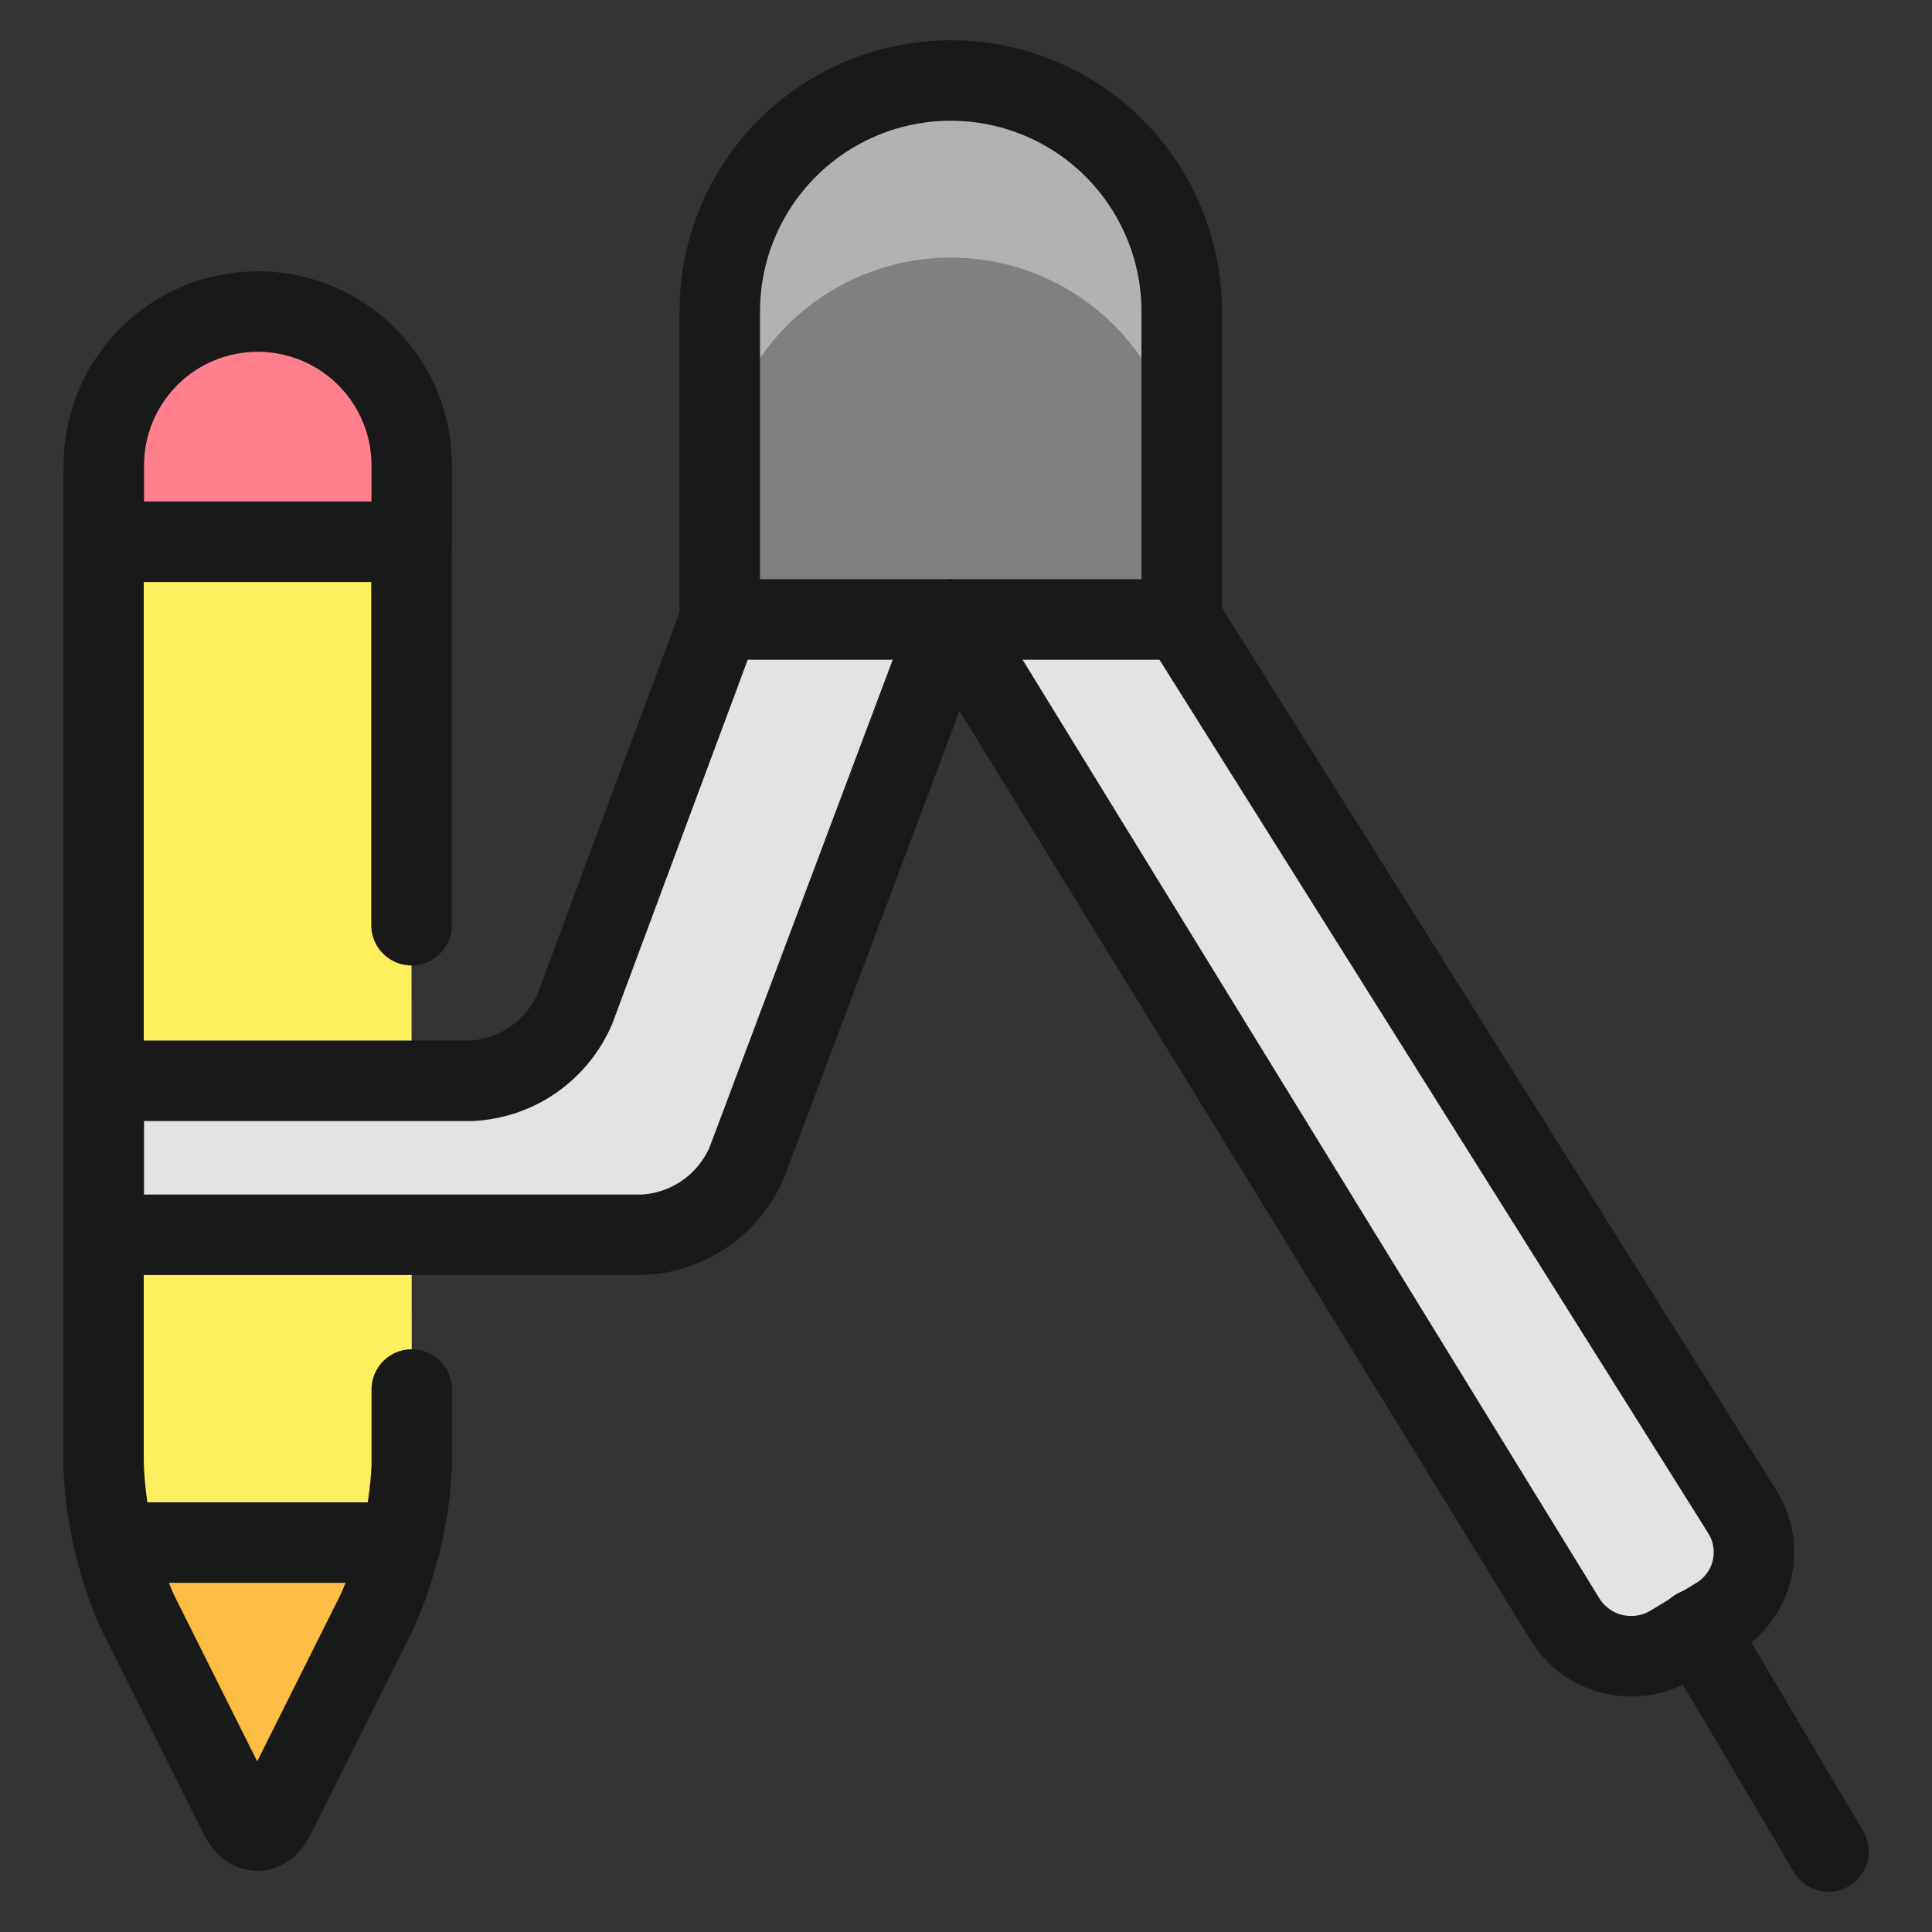
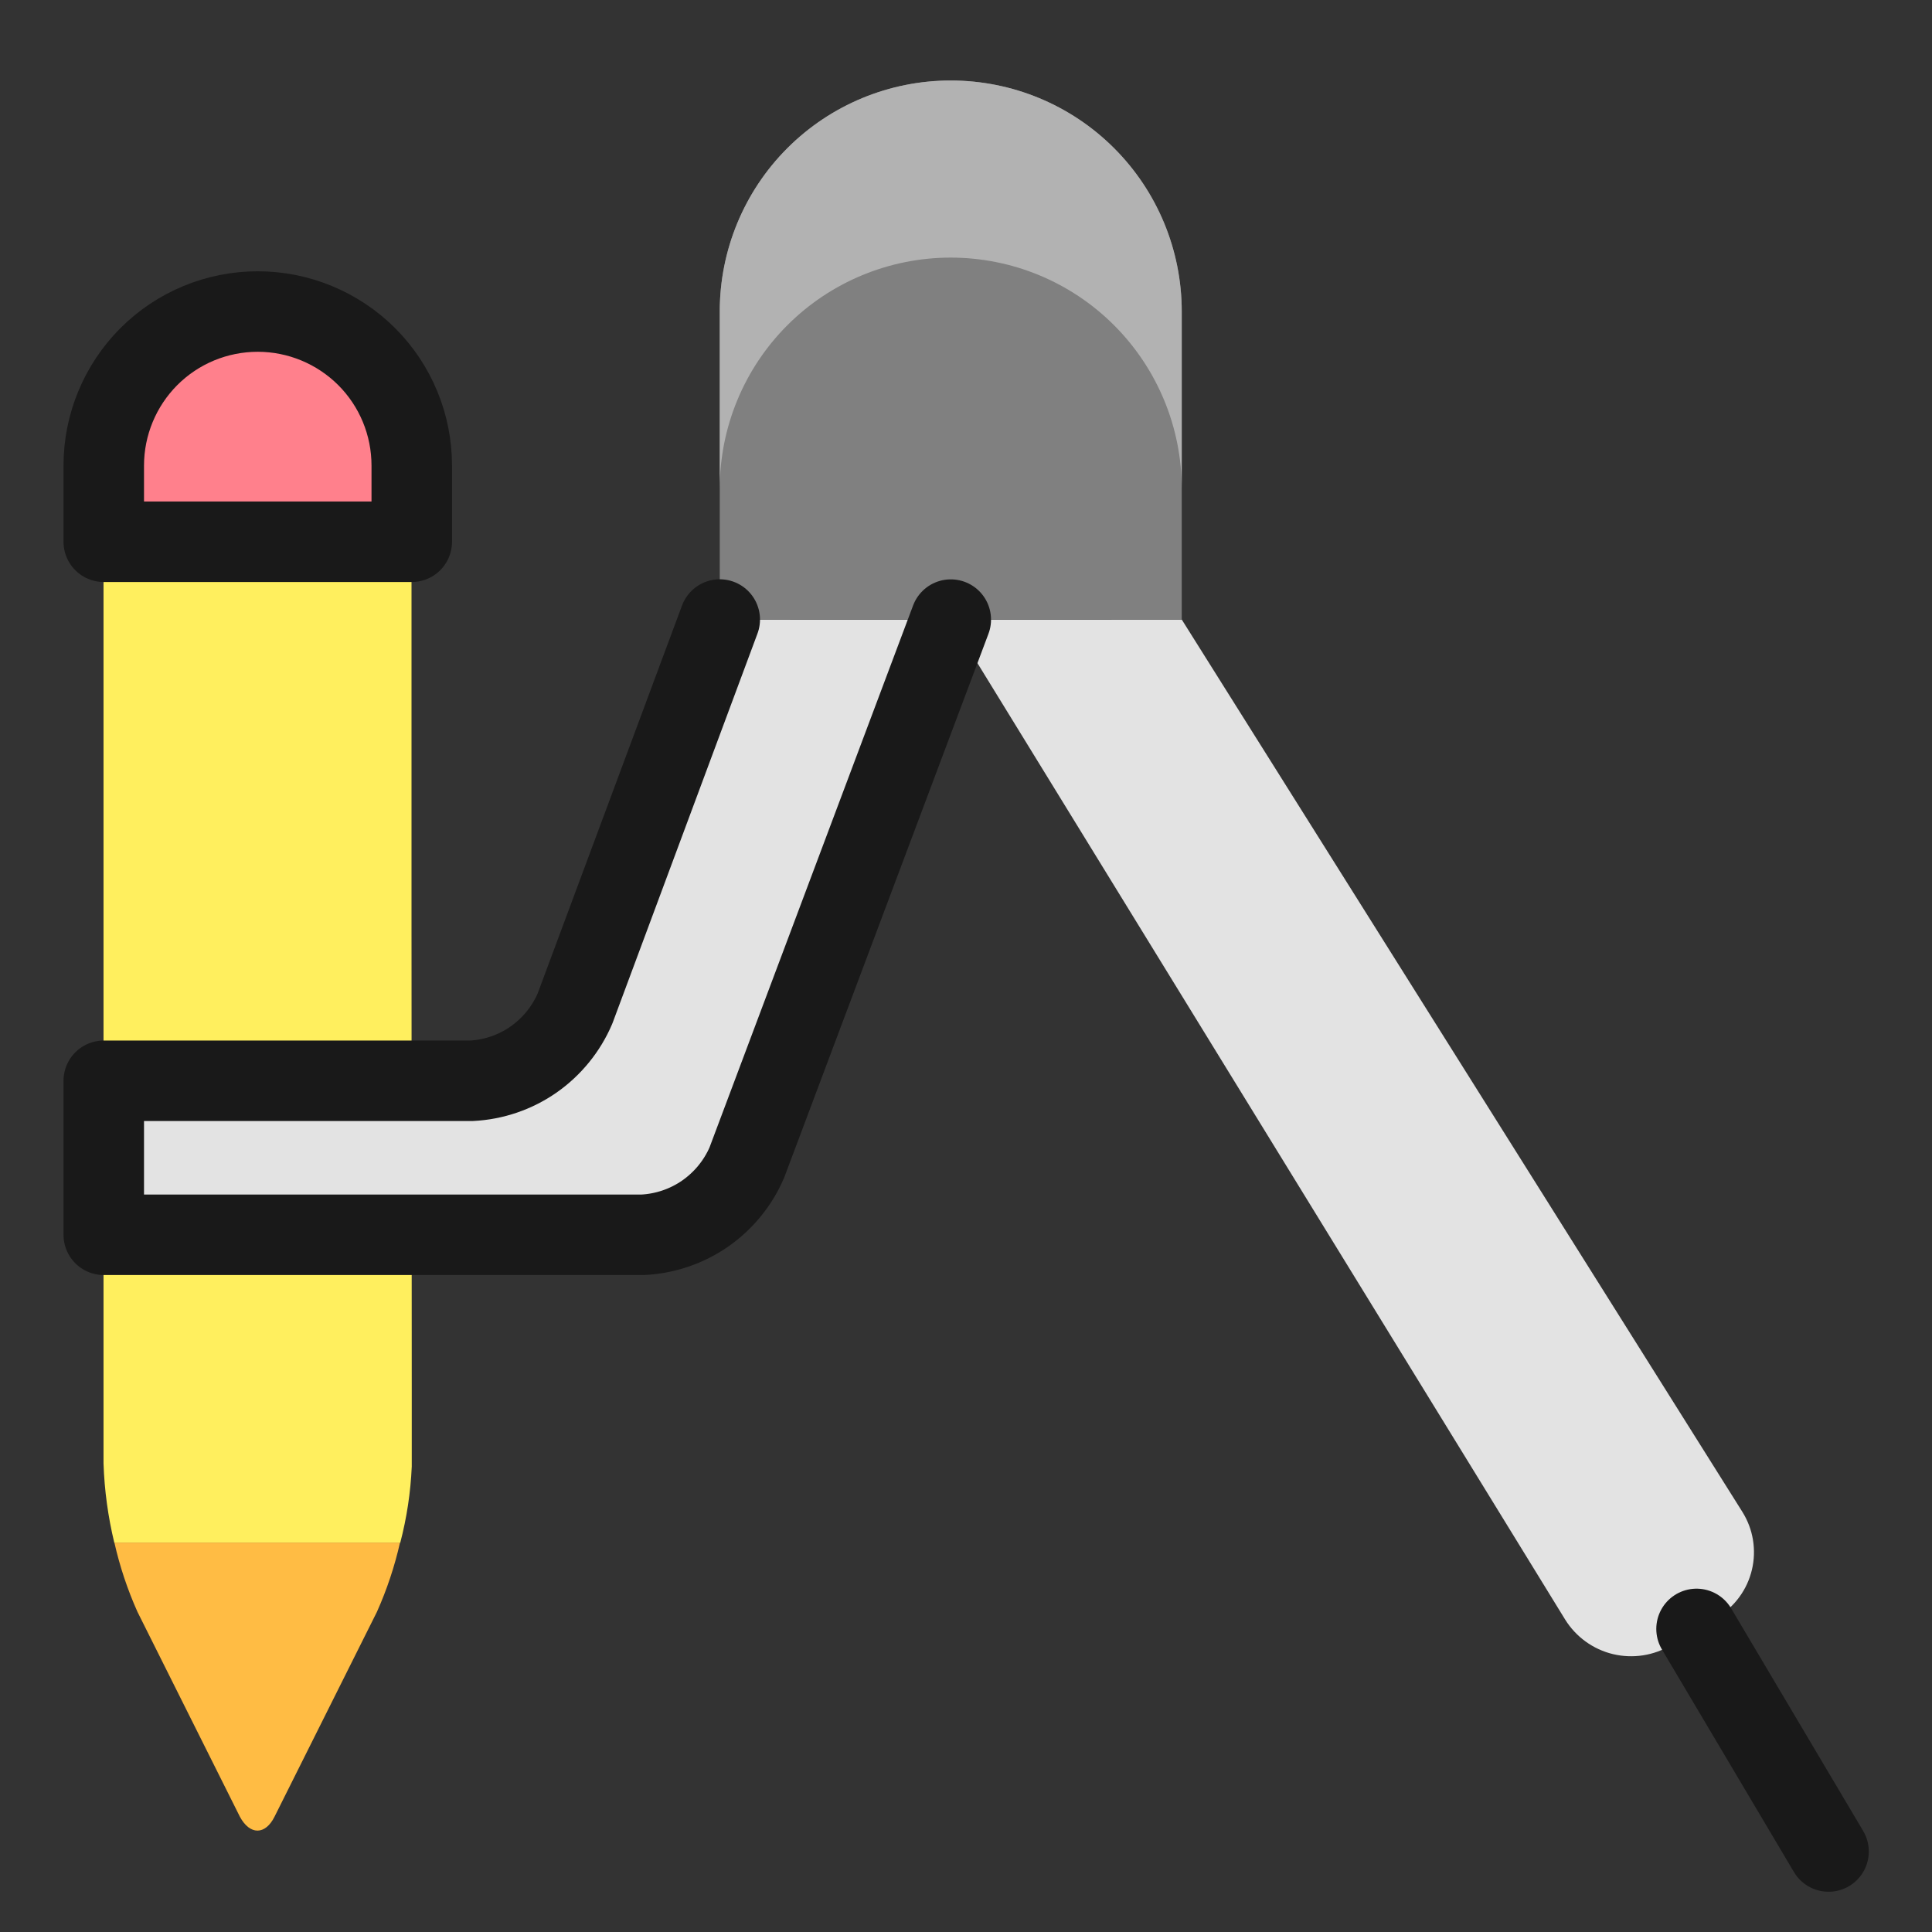
<svg xmlns="http://www.w3.org/2000/svg" fill="none" viewBox="0 0 24 24" id="Design-Tool-Compass--Streamline-Ultimate">
  <rect x="0" y="0" width="24" height="24" fill="#333333" stroke="none" />
  <desc>
    Design Tool Compass Streamline Icon: https://streamlinehq.com
  </desc>
  <g clip-path="url(#a)">
    <path fill="#ffef5e" d="M5.115 17.261v0.957c-0.014 0.32 -0.062 0.637 -0.143 0.947H1.42c-0.078 -0.323 -0.123 -0.653 -0.134 -0.985V6.729h3.826v4.764" stroke-width="1" />
-     <path stroke="#191919" stroke-linecap="round" stroke-linejoin="round" d="M5.115 17.261v0.957c-0.014 0.32 -0.062 0.637 -0.143 0.947H1.42c-0.078 -0.323 -0.123 -0.653 -0.134 -0.985V6.729h3.826v4.764" stroke-width="1" />
    <path fill="#e3e3e3" d="m14.68 7.696 6.965 11.086c0.066 0.106 0.111 0.224 0.131 0.347 0.02 0.123 0.016 0.249 -0.013 0.371 -0.029 0.122 -0.081 0.236 -0.155 0.337 -0.073 0.101 -0.166 0.186 -0.273 0.252l-0.574 0.347c-0.217 0.131 -0.477 0.171 -0.724 0.112 -0.247 -0.059 -0.46 -0.214 -0.594 -0.429l-7.633 -12.422" stroke-width="1" />
    <path fill="#e3e3e3" d="M8.941 7.696 7.143 12.528c-0.109 0.255 -0.288 0.475 -0.515 0.634 -0.228 0.159 -0.496 0.25 -0.773 0.264H1.289v1.913h6.696c0.278 -0.014 0.546 -0.105 0.774 -0.263 0.228 -0.159 0.408 -0.378 0.518 -0.633l2.534 -6.746" stroke-width="1" />
    <path fill="#ff808c" d="M5.115 5.783v0.947h-3.826v-0.947c0 -0.507 0.202 -0.994 0.56 -1.353 0.359 -0.359 0.845 -0.56 1.353 -0.56 0.507 0 0.994 0.202 1.353 0.56 0.359 0.359 0.56 0.845 0.56 1.353Z" stroke-width="1" />
    <path fill="#ffbc44" d="M4.969 19.163c-0.067 0.296 -0.163 0.584 -0.287 0.861l-1.272 2.544c-0.115 0.23 -0.306 0.23 -0.43 0l-1.272 -2.544c-0.124 -0.277 -0.22 -0.565 -0.287 -0.861h3.549Z" stroke-width="1" />
-     <path stroke="#191919" stroke-linecap="round" stroke-linejoin="round" d="M4.978 19.163h-0.01" stroke-width="1" />
    <path stroke="#191919" stroke-linecap="round" stroke-linejoin="round" d="M21.075 20.235 22.715 23" stroke-width="1" />
    <path fill="#808080" d="M8.941 3.87c0 -0.761 0.302 -1.491 0.84 -2.029C10.319 1.302 11.05 1 11.81 1c0.761 0 1.491 0.302 2.029 0.84 0.538 0.538 0.841 1.268 0.841 2.029v3.826H8.941V3.87Z" stroke-width="1" />
    <path fill="#b2b2b2" d="M11.81 1c-0.761 0 -1.491 0.302 -2.029 0.84 -0.538 0.538 -0.84 1.268 -0.84 2.029v2.2c0 -0.761 0.302 -1.491 0.84 -2.029 0.538 -0.538 1.268 -0.84 2.029 -0.84 0.761 0 1.491 0.302 2.029 0.84 0.538 0.538 0.841 1.268 0.841 2.029v-2.2c0 -0.761 -0.302 -1.491 -0.841 -2.029C13.301 1.302 12.572 1 11.81 1Z" stroke-width="1" />
-     <path stroke="#191919" stroke-linecap="round" stroke-linejoin="round" d="m14.68 7.696 6.965 11.086c0.066 0.106 0.111 0.224 0.131 0.347 0.02 0.123 0.016 0.249 -0.013 0.371 -0.029 0.122 -0.081 0.236 -0.155 0.337 -0.073 0.101 -0.166 0.186 -0.273 0.252l-0.574 0.347c-0.217 0.131 -0.477 0.171 -0.724 0.112 -0.247 -0.059 -0.46 -0.214 -0.594 -0.429l-7.633 -12.422" stroke-width="1" />
    <path stroke="#191919" stroke-linecap="round" stroke-linejoin="round" d="M8.941 7.696 7.143 12.528c-0.109 0.255 -0.288 0.475 -0.515 0.634 -0.228 0.159 -0.496 0.25 -0.773 0.264H1.289v1.913h6.696c0.278 -0.014 0.546 -0.105 0.774 -0.263 0.228 -0.159 0.408 -0.378 0.518 -0.633l2.534 -6.746" stroke-width="1" />
    <path stroke="#191919" stroke-linecap="round" stroke-linejoin="round" d="M5.115 5.783v0.947h-3.826v-0.947c0 -0.507 0.202 -0.994 0.56 -1.353 0.359 -0.359 0.845 -0.56 1.353 -0.56 0.507 0 0.994 0.202 1.353 0.56 0.359 0.359 0.56 0.845 0.56 1.353Z" stroke-width="1" />
-     <path stroke="#191919" stroke-linecap="round" stroke-linejoin="round" d="M4.969 19.163c-0.067 0.296 -0.163 0.584 -0.287 0.861l-1.272 2.544c-0.115 0.23 -0.306 0.23 -0.43 0l-1.272 -2.544c-0.124 -0.277 -0.22 -0.565 -0.287 -0.861h3.549Z" stroke-width="1" />
-     <path stroke="#191919" stroke-linecap="round" stroke-linejoin="round" d="M8.941 3.87c0 -0.761 0.302 -1.491 0.84 -2.029C10.319 1.302 11.05 1 11.81 1c0.761 0 1.491 0.302 2.029 0.84 0.538 0.538 0.841 1.268 0.841 2.029v3.826H8.941V3.87Z" stroke-width="1" />
  </g>
  <defs>
    <clipPath id="a">
      <path fill="#ffffff" d="M0 0h24v24H0z" stroke-width="1" />
    </clipPath>
  </defs>
</svg>